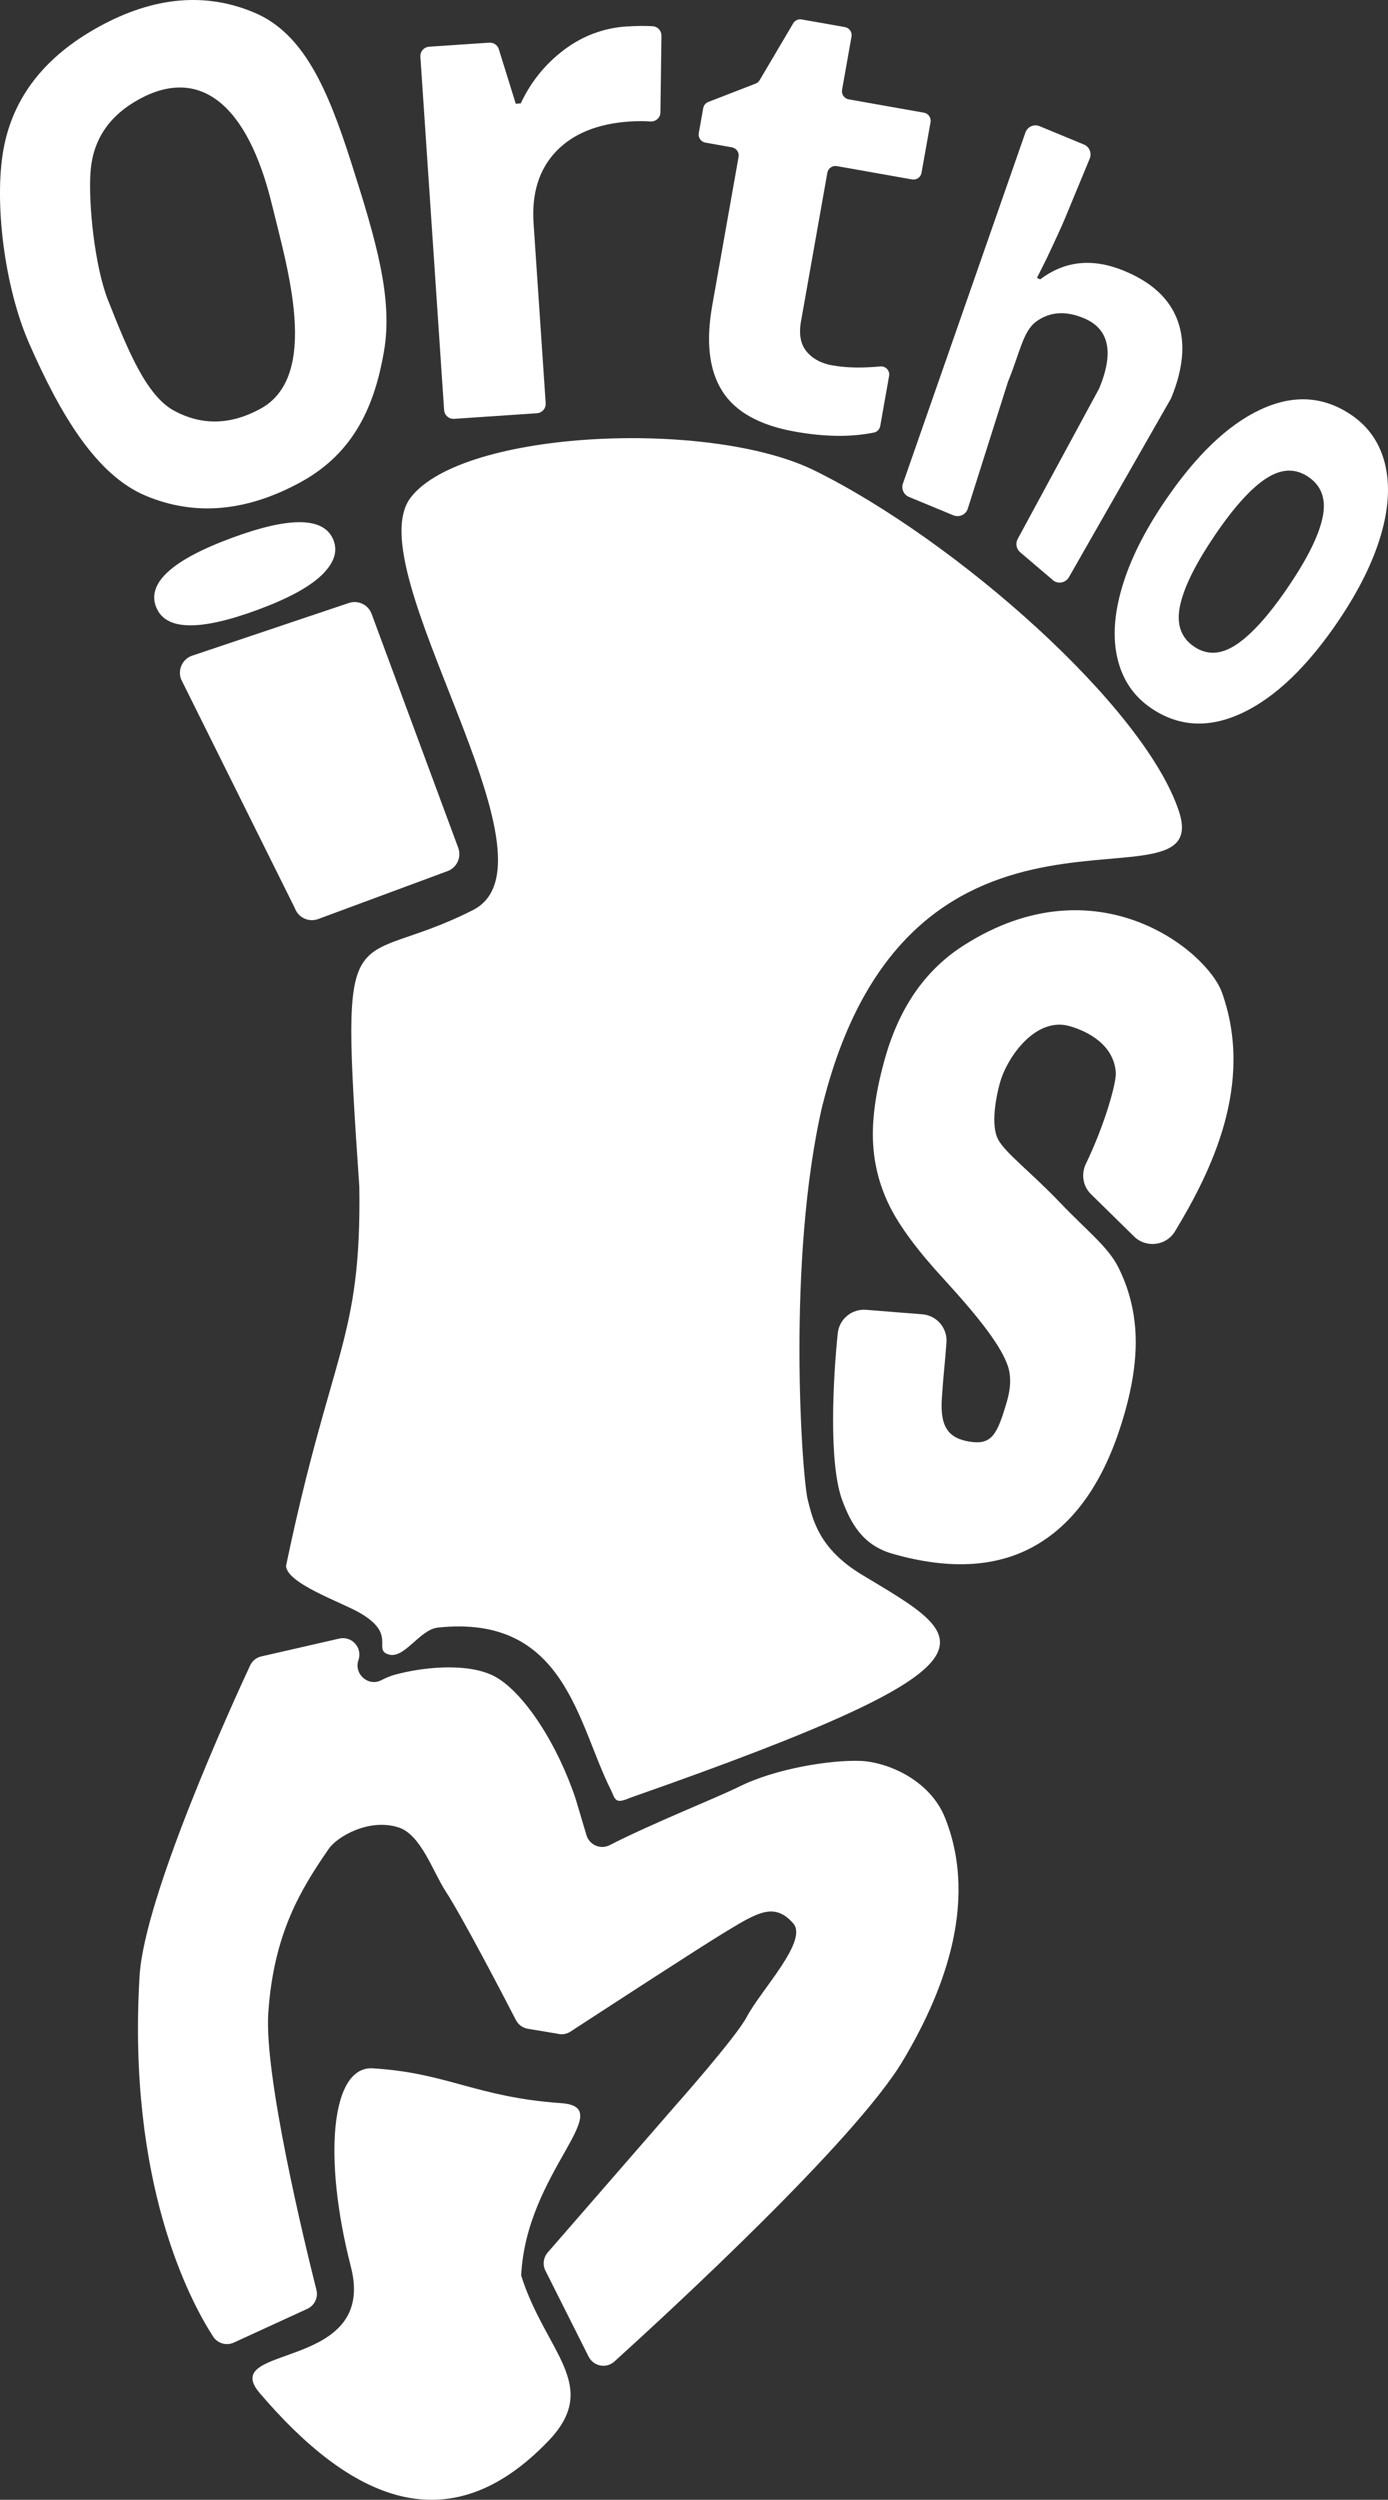
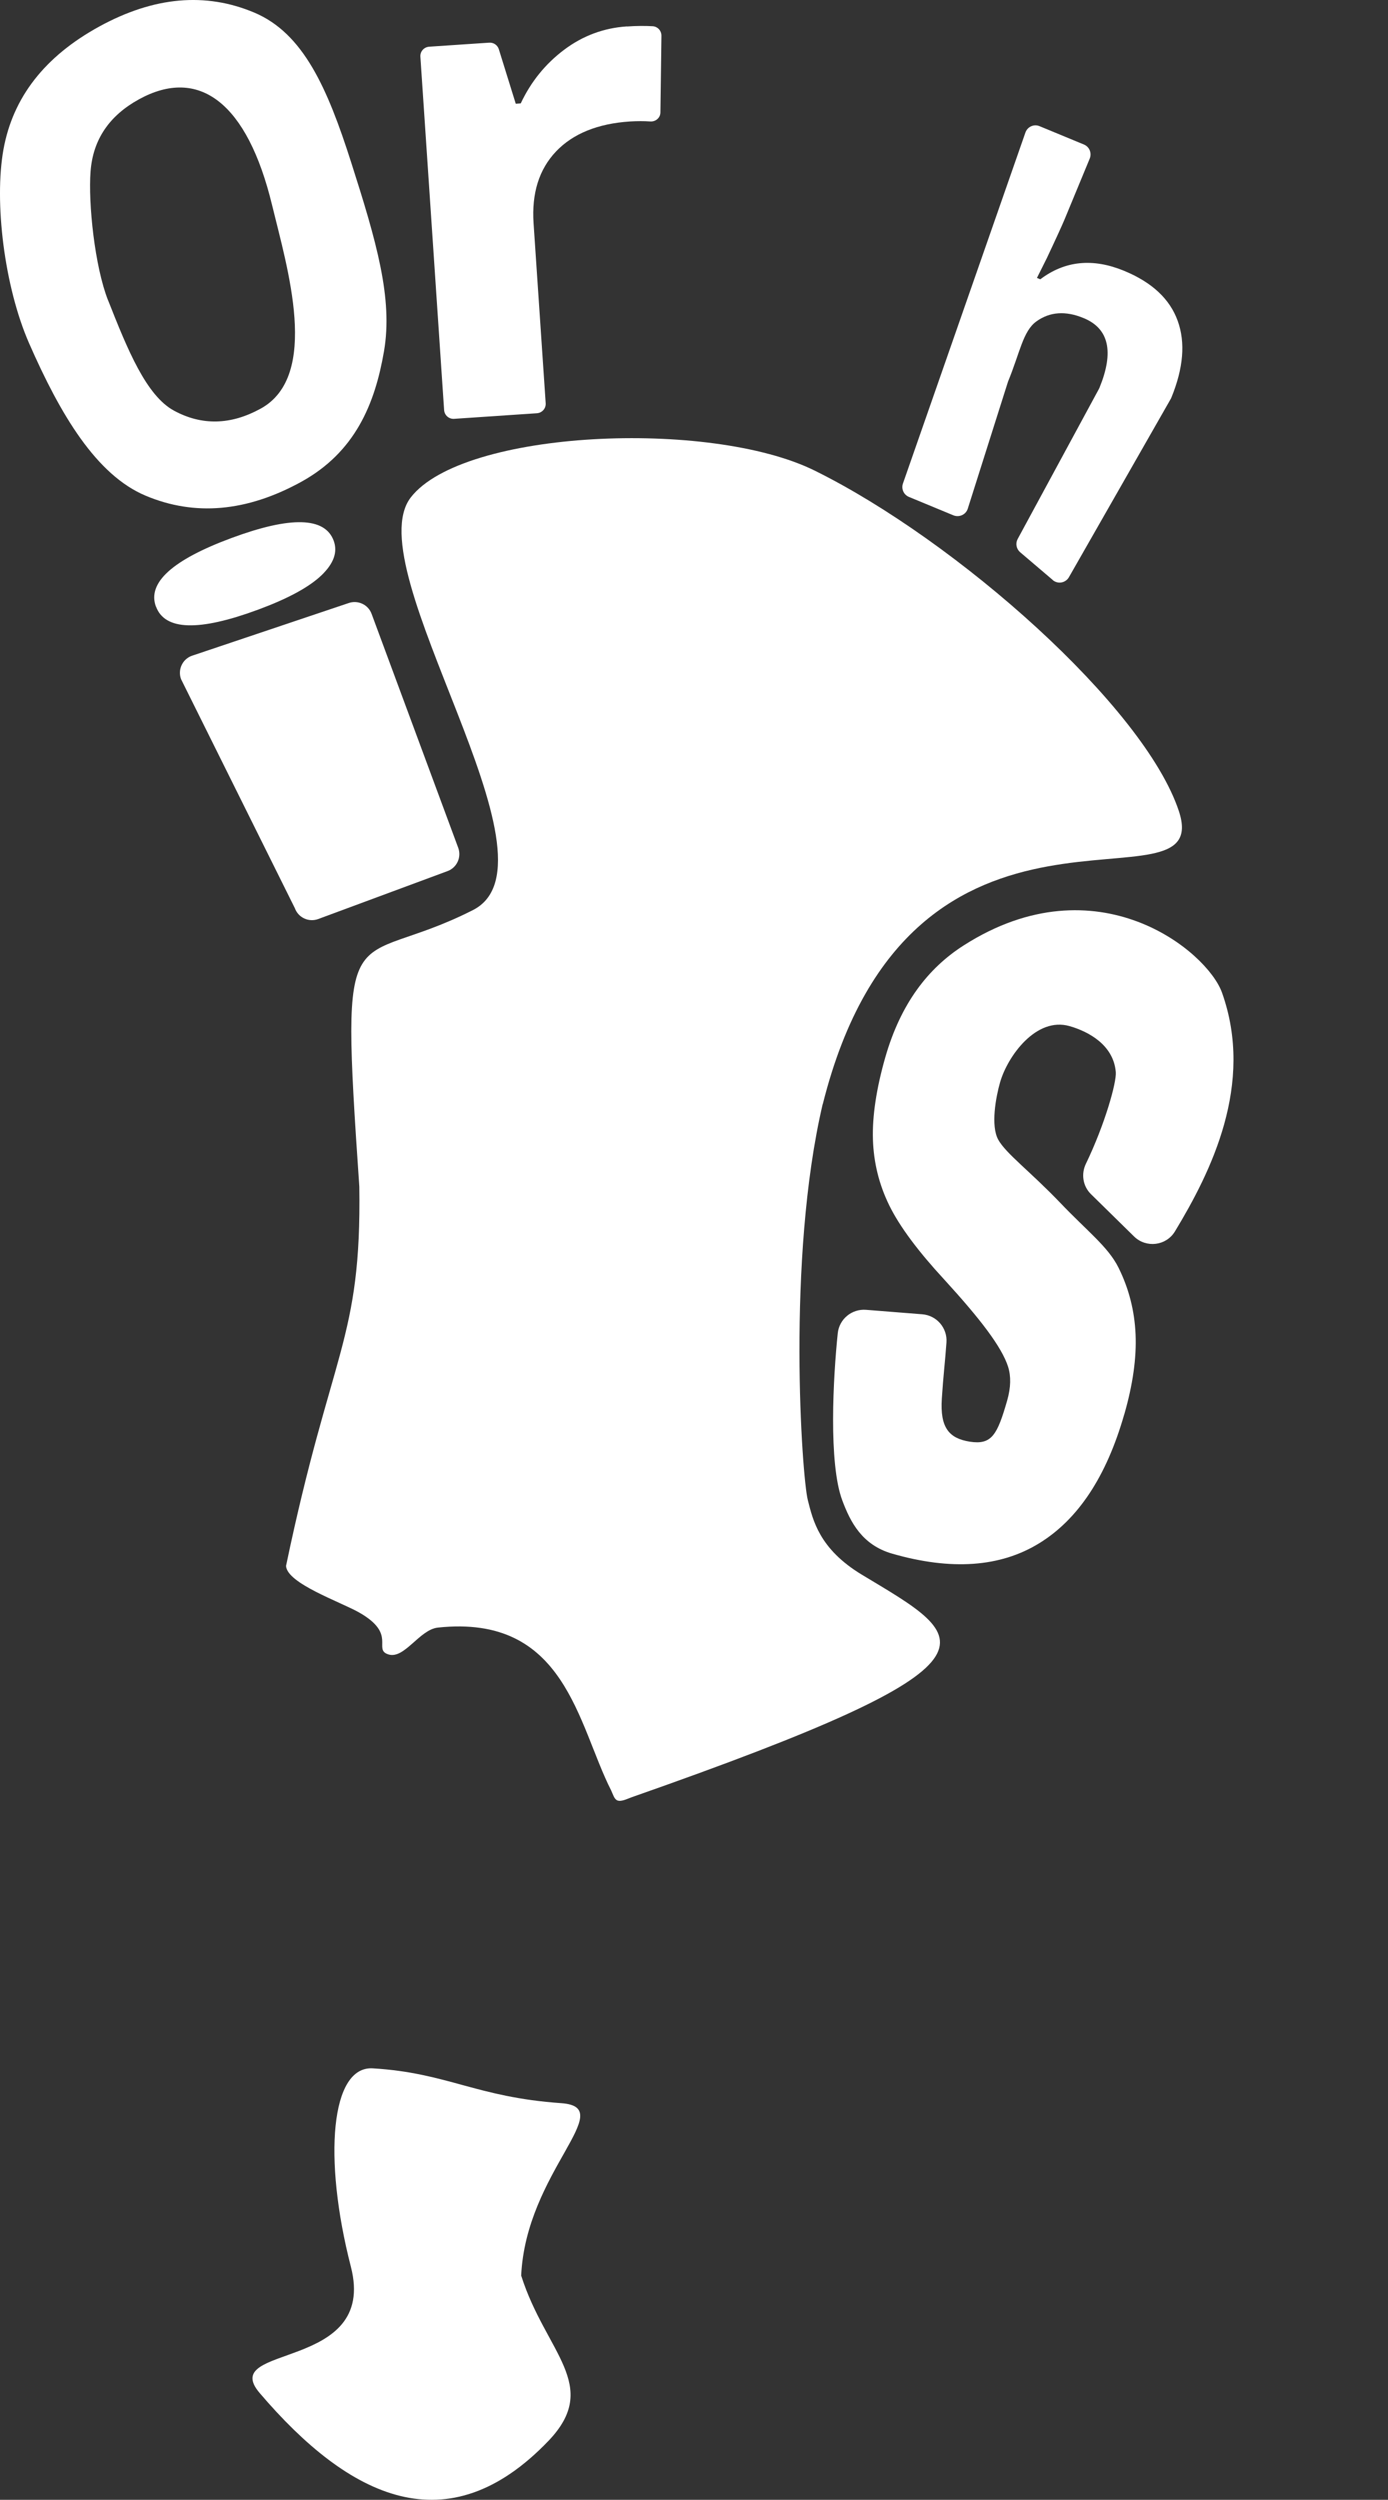
<svg xmlns="http://www.w3.org/2000/svg" id="_レイヤー_2" data-name="レイヤー 2" viewBox="0 0 161.39 290.61">
  <rect x="0" y="0" width="161.39" height="290.61" fill="#333333" stroke="none" />
  <defs>
    <style>
      .cls-1 {
        fill: #fff;
        stroke-width: 0px;
      }
    </style>
  </defs>
  <g id="_レイヤー_2-2" data-name="レイヤー 2">
    <g>
      <path class="cls-1" d="M40.82,18.84c2.95,9.22,4.88,15.87,3.83,21.99s-3.35,11.75-9.67,15.21c-6.32,3.46-12.34,3.99-18.06,1.58s-9.89-9.39-13.54-17.72C.49,33.29-.69,23.46.4,17.39,1.49,11.32,5.21,6.55,11.55,3.08S23.9-.93,29.58,1.47c5.68,2.4,8.48,8.73,11.24,17.37ZM12.58,34.94c2.24,5.68,4.42,11.05,7.65,12.8,3.23,1.75,6.59,1.68,10.07-.23,6.98-3.82,3.07-16.49,1.34-23.65-2.89-11.97-8.53-16.13-15.47-12.32-3.48,1.91-5.36,4.7-5.64,8.39-.28,3.69.48,11.05,2.04,15Z" />
      <path class="cls-1" d="M72.91,3.08c1.13-.08,2.12-.08,2.99-.03.58.04,1.01.52,1.01,1.1l-.12,8.91c0,.64-.56,1.11-1.19,1.06-.7-.05-1.48-.05-2.34,0-3.77.25-6.64,1.42-8.61,3.49-1.97,2.08-2.84,4.85-2.61,8.34l1.41,20.93c.04.6-.41,1.11-1.01,1.16l-9.64.65c-.6.04-1.11-.41-1.16-1.01l-2.76-41.09c-.04-.6.41-1.11,1.01-1.16l7-.47c.5-.03.96.28,1.11.76l1.97,6.34.58-.04c1.18-2.51,2.86-4.59,5.04-6.23,2.18-1.64,4.62-2.54,7.3-2.72Z" />
-       <path class="cls-1" d="M96.88,42.49c1.52.27,3.35.31,5.49.11.62-.06,1.12.5,1.01,1.1l-1.03,5.82c-.07.38-.35.69-.72.76-2.64.55-5.7.52-9.18-.1-4.13-.73-6.96-2.31-8.48-4.73-1.52-2.42-1.9-5.72-1.16-9.9l3.07-17.32c.09-.51-.25-1-.77-1.1l-3.09-.55c-.51-.09-.86-.58-.77-1.1l.52-2.91c.06-.33.28-.6.59-.72l5.5-2.13c.2-.08.36-.22.47-.4l3.9-6.61c.2-.34.59-.52.98-.45l5.03.89c.51.09.86.58.77,1.1l-1.1,6.2c-.09.51.25,1,.77,1.1l8.75,1.55c.51.09.86.58.77,1.1l-1.05,5.89c-.09.51-.58.86-1.1.77l-8.75-1.55c-.51-.09-1,.25-1.1.77l-3.07,17.32c-.26,1.47-.04,2.62.66,3.47.7.85,1.73,1.39,3.08,1.63Z" />
      <path class="cls-1" d="M122.38,67.4l-3.76-3.2c-.45-.38-.57-1.03-.29-1.54l9.45-17.45s.05-.1.07-.15c1.7-4.17,1.09-6.87-1.85-8.08-2.1-.87-3.94-.74-5.5.39s-1.9,3.61-3.29,6.99c-.01.03-.02.06-.03.09l-4.65,14.68c-.22.7-.99,1.05-1.67.78l-5.17-2.14c-.61-.25-.92-.94-.7-1.56l14.24-40.8c.24-.68.99-1.02,1.65-.74l5.15,2.13c.64.26.94.99.68,1.63l-2.95,7.13c-.27.64-.95,2.14-2.05,4.47l-1.14,2.28.39.16c2.86-2.16,6.11-2.49,9.76-.98,3.24,1.34,5.31,3.28,6.22,5.82.91,2.52.66,5.48-.73,8.89-.02.06-.05.11-.08.17l-11.84,20.73c-.39.68-1.3.84-1.89.33Z" />
-       <path class="cls-1" d="M155.67,72.11c-3.63,5.37-7.37,8.96-11.22,10.77-3.85,1.81-7.37,1.63-10.58-.54-2.01-1.36-3.31-3.25-3.91-5.68s-.43-5.21.5-8.37,2.57-6.46,4.91-9.92c3.64-5.39,7.37-8.97,11.18-10.75,3.81-1.78,7.33-1.58,10.56.61,2.01,1.36,3.32,3.25,3.92,5.66.6,2.42.45,5.19-.47,8.32-.92,3.13-2.55,6.43-4.89,9.89ZM141.2,62.32c-2.21,3.26-3.54,5.96-3.99,8.09-.45,2.13.09,3.72,1.63,4.76s3.18.94,4.97-.27c1.79-1.21,3.8-3.46,6.02-6.74s3.53-5.94,3.96-8.03c.43-2.09-.12-3.65-1.66-4.69s-3.17-.96-4.94.2-3.77,3.39-5.99,6.67Z" />
      <path class="cls-1" d="M18.13,70.52c-1.02-2.77,1.91-5.43,8.8-7.98,6.89-2.55,10.85-2.44,11.87.32.49,1.32,0,2.66-1.44,4.04-1.45,1.37-3.9,2.7-7.34,3.97-6.89,2.55-10.85,2.43-11.88-.35ZM52.03,101.27l-15.03,5.57c-1.09.4-2.31-.15-2.71-1.25l-13.24-26.64c-.4-1.09.15-2.31,1.25-2.71l18.2-6.12c1.09-.4,2.31.15,2.71,1.25l10.07,27.19c.4,1.09-.15,2.31-1.25,2.71Z" />
      <path class="cls-1" d="M130.71,164.46c-2.06,7.19-5.35,12.17-9.88,14.95-4.52,2.78-10.22,3.18-17.08,1.21-3.52-1.01-4.87-3.68-5.81-6.19-1.62-4.3-1.06-14.36-.53-19.43.17-1.65,1.63-2.86,3.29-2.73l6.54.52c1.67.13,2.93,1.59,2.81,3.27-.16,2.28-.37,3.89-.54,6.54-.22,3.4.86,4.62,3.26,5,2.54.39,3.19-.78,4.34-4.79.43-1.51.46-2.82.1-3.94-.36-1.12-1.16-2.5-2.37-4.14s-2.89-3.62-5.03-5.96c-3.07-3.32-5.21-6.2-6.4-8.62-1.19-2.42-1.83-4.99-1.91-7.71-.08-2.71.4-5.89,1.44-9.53,1.79-6.23,4.96-10.36,9.14-13.02,15.48-9.87,28.3.69,30.01,5.51,3.79,10.64-1.28,20.83-5.47,27.75-1.02,1.69-3.35,1.97-4.76.59l-5.01-4.92c-.94-.92-1.16-2.34-.59-3.52,2.23-4.62,3.58-9.49,3.48-10.66-.26-3.17-3.18-4.72-5.37-5.35-3.89-1.12-7.22,3.5-8.09,6.55-.49,1.71-1.1,5.04-.21,6.65s3.67,3.65,7.2,7.33c3.14,3.3,5.57,5.11,6.78,7.54,1.21,2.43,1.87,5.02,1.99,7.76.12,2.75-.32,5.86-1.32,9.33Z" />
-       <path class="cls-1" d="M64.98,236.45l-3.6-.6c-.6-.1-1.11-.47-1.39-1.01-1.47-2.85-6.27-12.06-8.19-15-1.46-2.25-2.86-6.57-5.46-7.4-3.49-1.11-7.18,1.13-8.1,2.47-3.31,4.79-6.4,9.88-7.04,19.02-.52,7.3,4.18,26.66,5.59,32.27.23.9-.22,1.82-1.06,2.21l-8.54,3.92c-.87.4-1.89.1-2.41-.7-2.69-4.16-9.99-17.83-8.55-41.93.55-9.2,10.7-31.46,12.85-36.08.25-.54.73-.93,1.31-1.06l9.05-2.07c1.47-.34,2.73,1.07,2.24,2.49h0c-.56,1.62,1.14,3.13,2.65,2.35.54-.28,1.1-.51,1.65-.66,3.05-.82,7.93-1.37,11.09,0,3.44,1.49,7.58,7.65,9.86,14.44l1.26,4.23c.34,1.15,1.64,1.71,2.71,1.16,4.79-2.47,12.57-5.56,15.05-6.8,4.23-2.11,10.65-3.12,14.09-2.99,3,.11,8.06,2.11,9.86,6.65,4.05,10.21-.62,21.01-4.93,28.22-5.52,9.25-27.03,29.06-33.53,34.95-.94.85-2.43.57-3-.57l-5.02-9.99c-.35-.7-.24-1.53.27-2.12l14.88-17.11s7.01-7.9,8.26-10.27c1.67-3.16,7.2-8.86,5.39-10.89-2.22-2.49-4.15-1.26-8.2,1.21-2.98,1.81-14.83,9.53-17.69,11.39-.4.26-.89.36-1.36.28Z" />
      <path class="cls-1" d="M60.61,264.57c2.82,8.9,9.34,12.74,3.15,19.2-11.68,12.18-23.09,6.71-33.57-5.58-4.93-5.78,13.75-2.43,10.61-14.67-3.26-12.68-2.33-23.37,2.55-23.07,8.72.53,11.98,3.35,21.92,4.05,6.74.48-4.14,8-4.67,20.08Z" />
      <path class="cls-1" d="M95.66,128.35c-4.23,18.05-2.4,43.37-1.74,46,.59,2.34,1.32,5.71,6.29,8.71,12.59,7.59,18.61,9.97-26.78,25.88-.46.16-1.17.54-1.63.37-.4-.15-.53-.75-.73-1.15-3.92-7.71-5.3-20.53-20.15-18.95-2.15.23-3.9,3.71-5.76,3.12s1.07-2.34-3.41-4.88c-2.2-1.24-8.39-3.38-8.49-5.41,5.26-25.17,8.78-26.2,8.52-44.09-2.29-33.46-1.22-24.83,13.21-32.15,11.13-5.65-13.65-39.69-7.22-47.98,6.08-7.84,34.78-9.13,46.96-3.11,16.48,8.14,38.29,27.4,42.34,39.57,4.3,12.94-31.07-7.14-41.4,34.08Z" />
    </g>
  </g>
</svg>